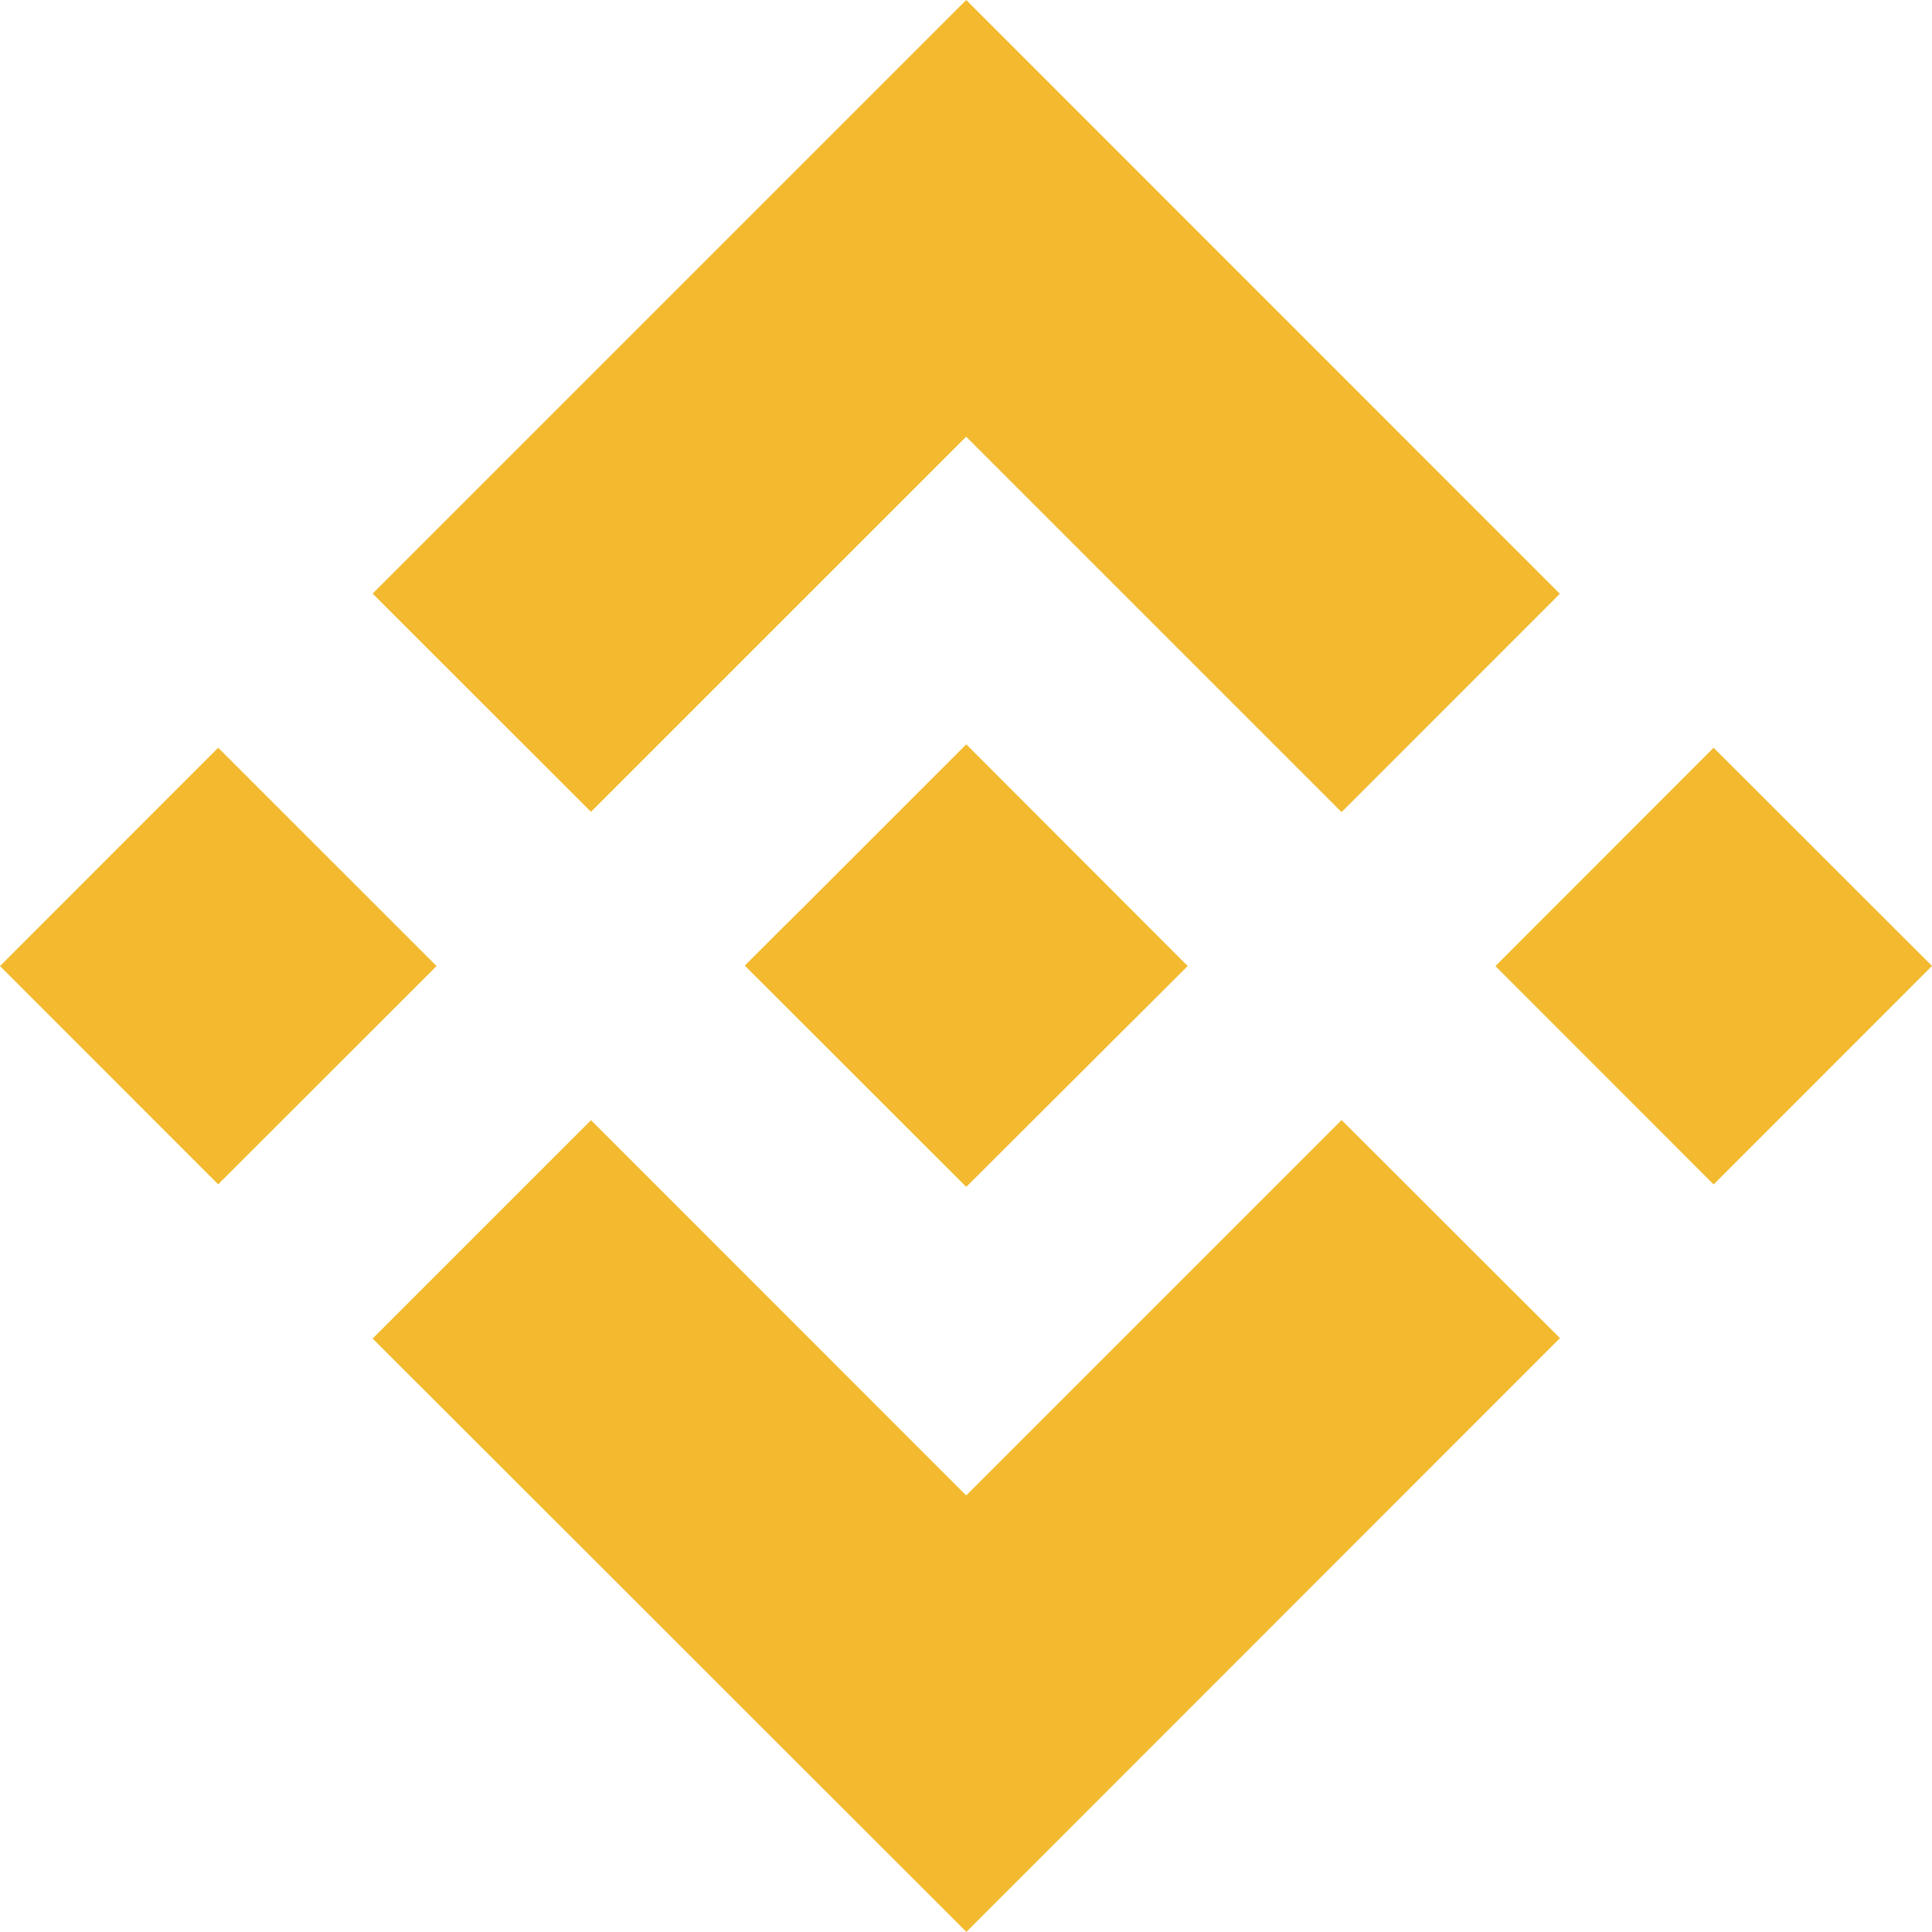
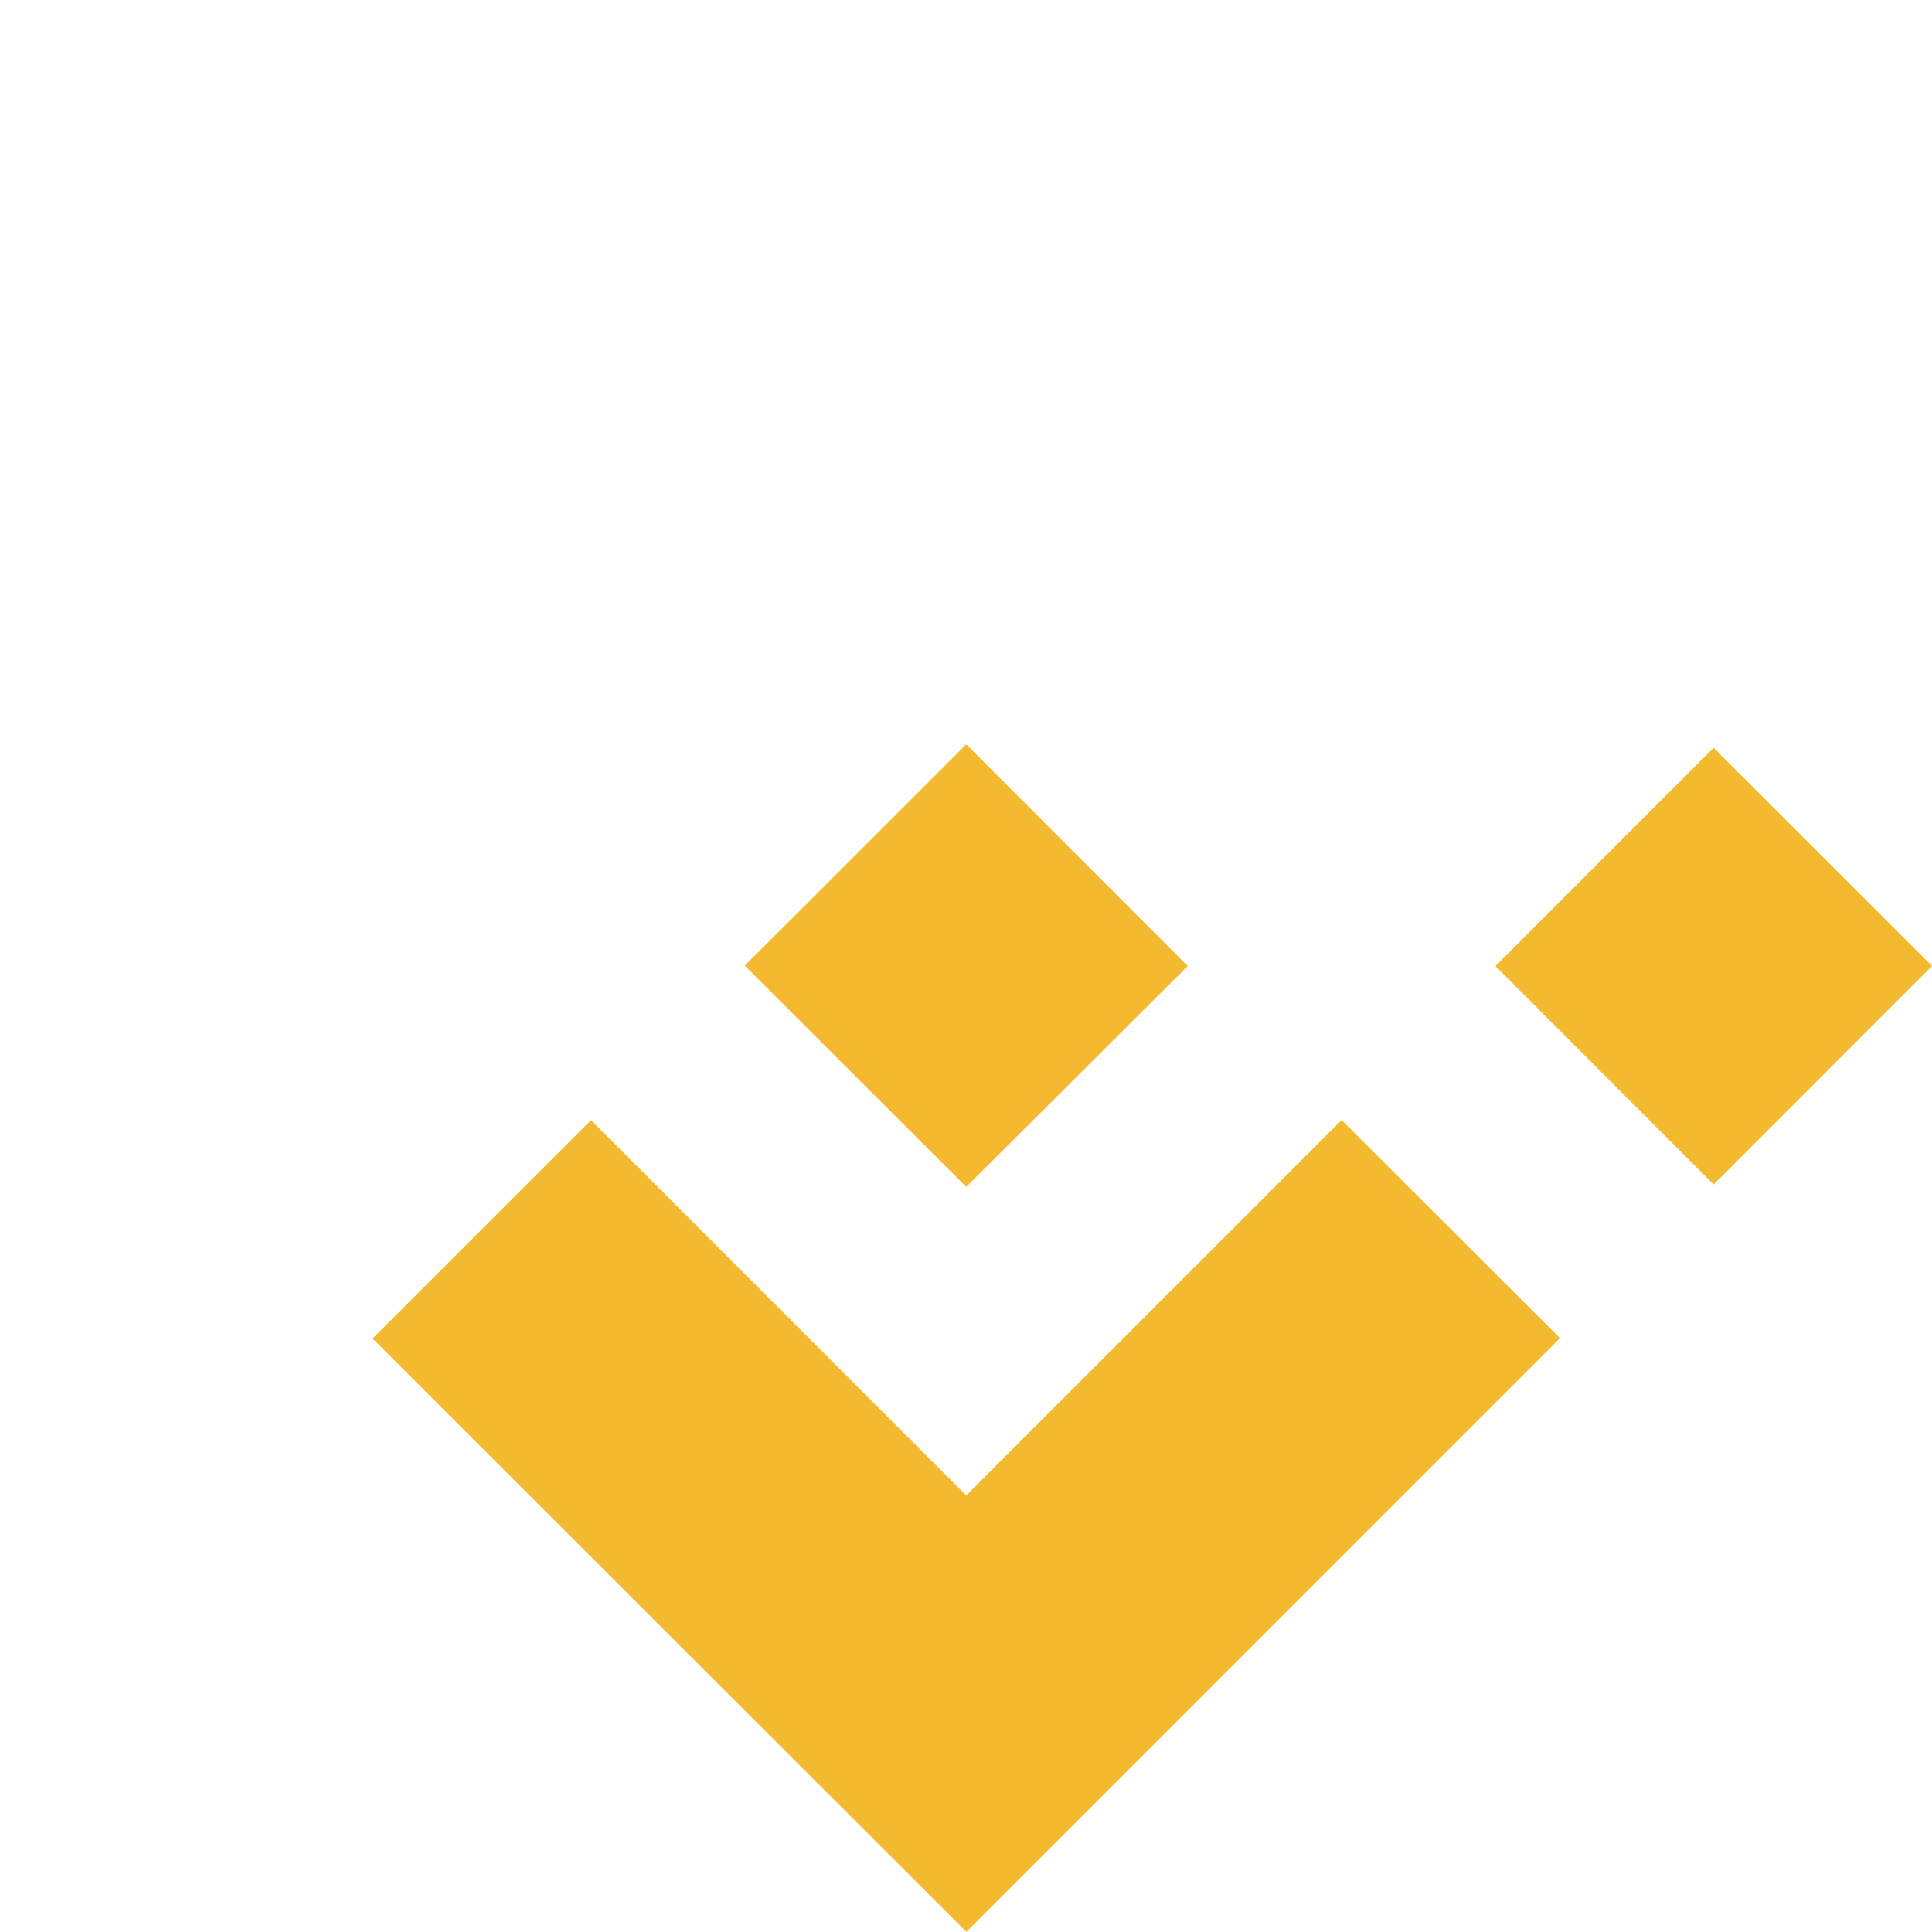
<svg xmlns="http://www.w3.org/2000/svg" width="30" height="30" viewBox="0 0 30 30" fill="none">
-   <path d="M9.177 12.606L15.003 6.781L20.832 12.61L24.221 9.22L15.003 0L5.786 9.217L9.177 12.606Z" fill="#F3BA2F" />
-   <path d="M0 15.001L3.388 11.611L6.779 15.001L3.388 18.39L0 15.001Z" fill="#F3BA2F" />
  <path d="M9.177 17.394L15.003 23.221L20.832 17.392L24.223 20.778L15.006 29.998L5.786 20.785L9.177 17.394Z" fill="#F3BA2F" />
  <path d="M23.221 15.001L26.609 11.611L30 14.999L26.609 18.392L23.221 15.001Z" fill="#F3BA2F" />
-   <path d="M18.442 14.999L15.004 11.558L12.461 14.101L12.167 14.392L11.565 14.994L15.004 18.43L18.442 15.001V14.999Z" fill="#F3BA2F" />
+   <path d="M18.442 14.999L15.004 11.558L12.461 14.101L12.167 14.392L11.565 14.994L15.004 18.43L18.442 15.001V14.999" fill="#F3BA2F" />
</svg>